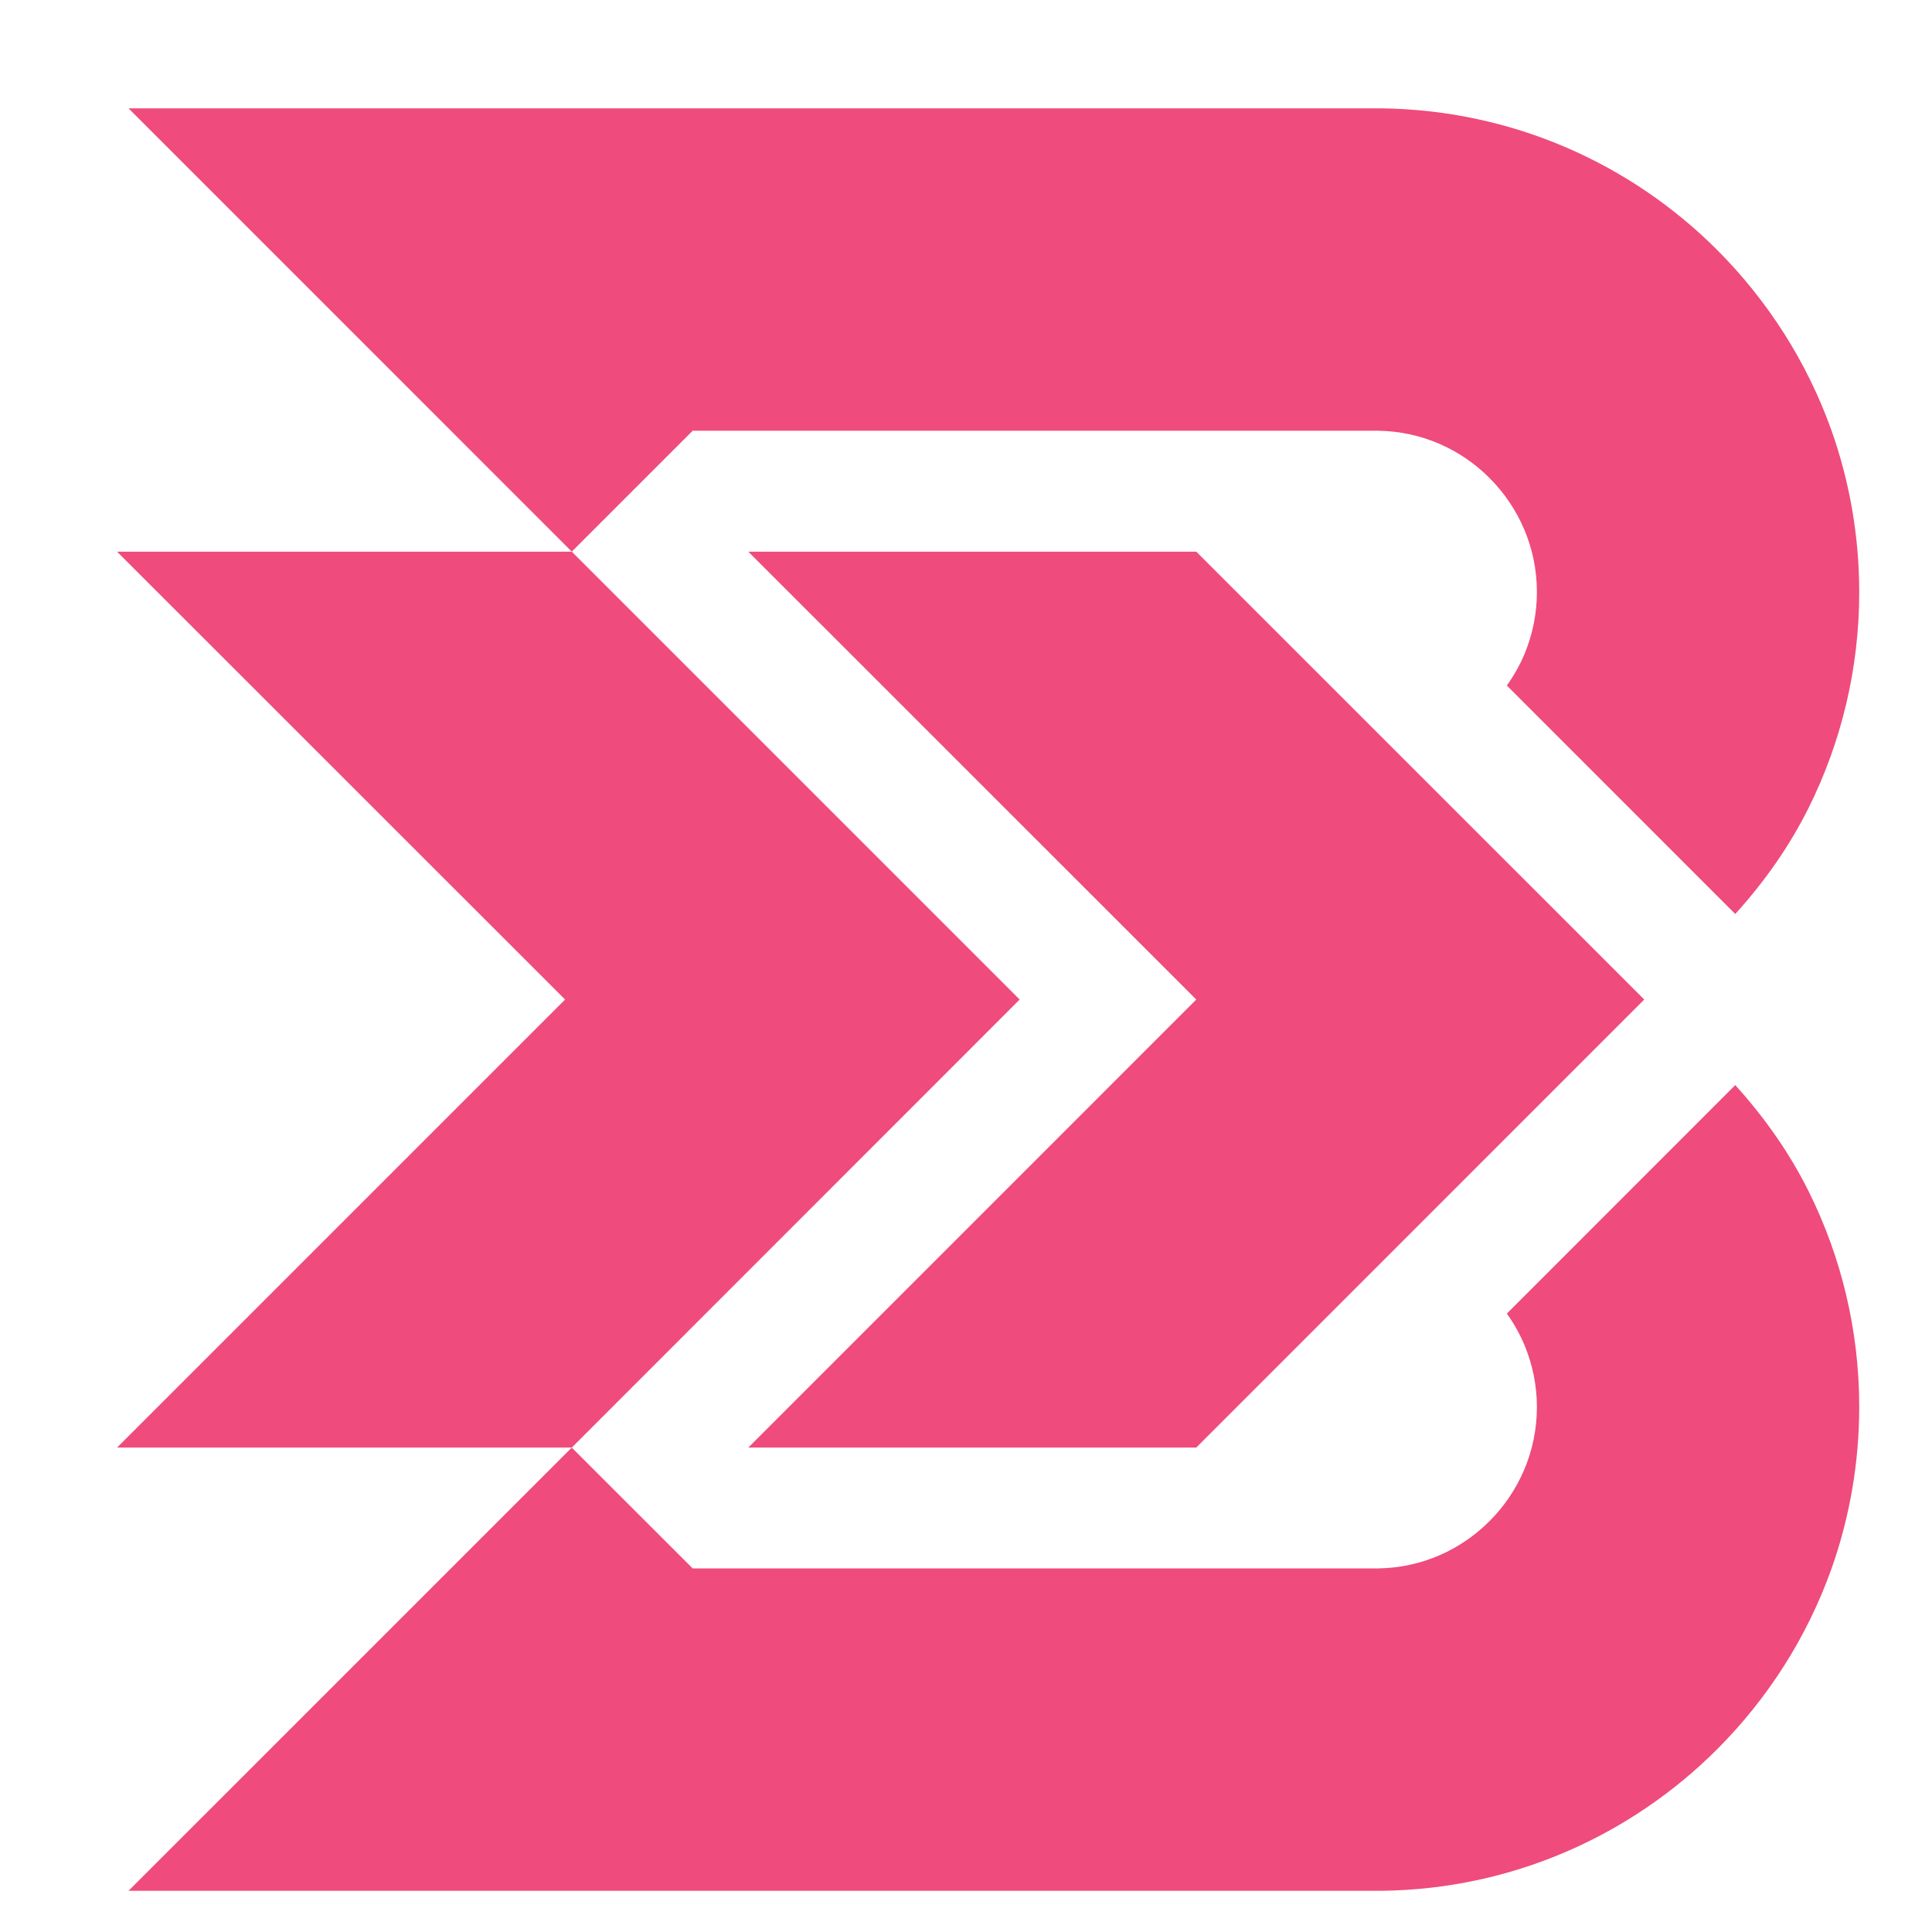
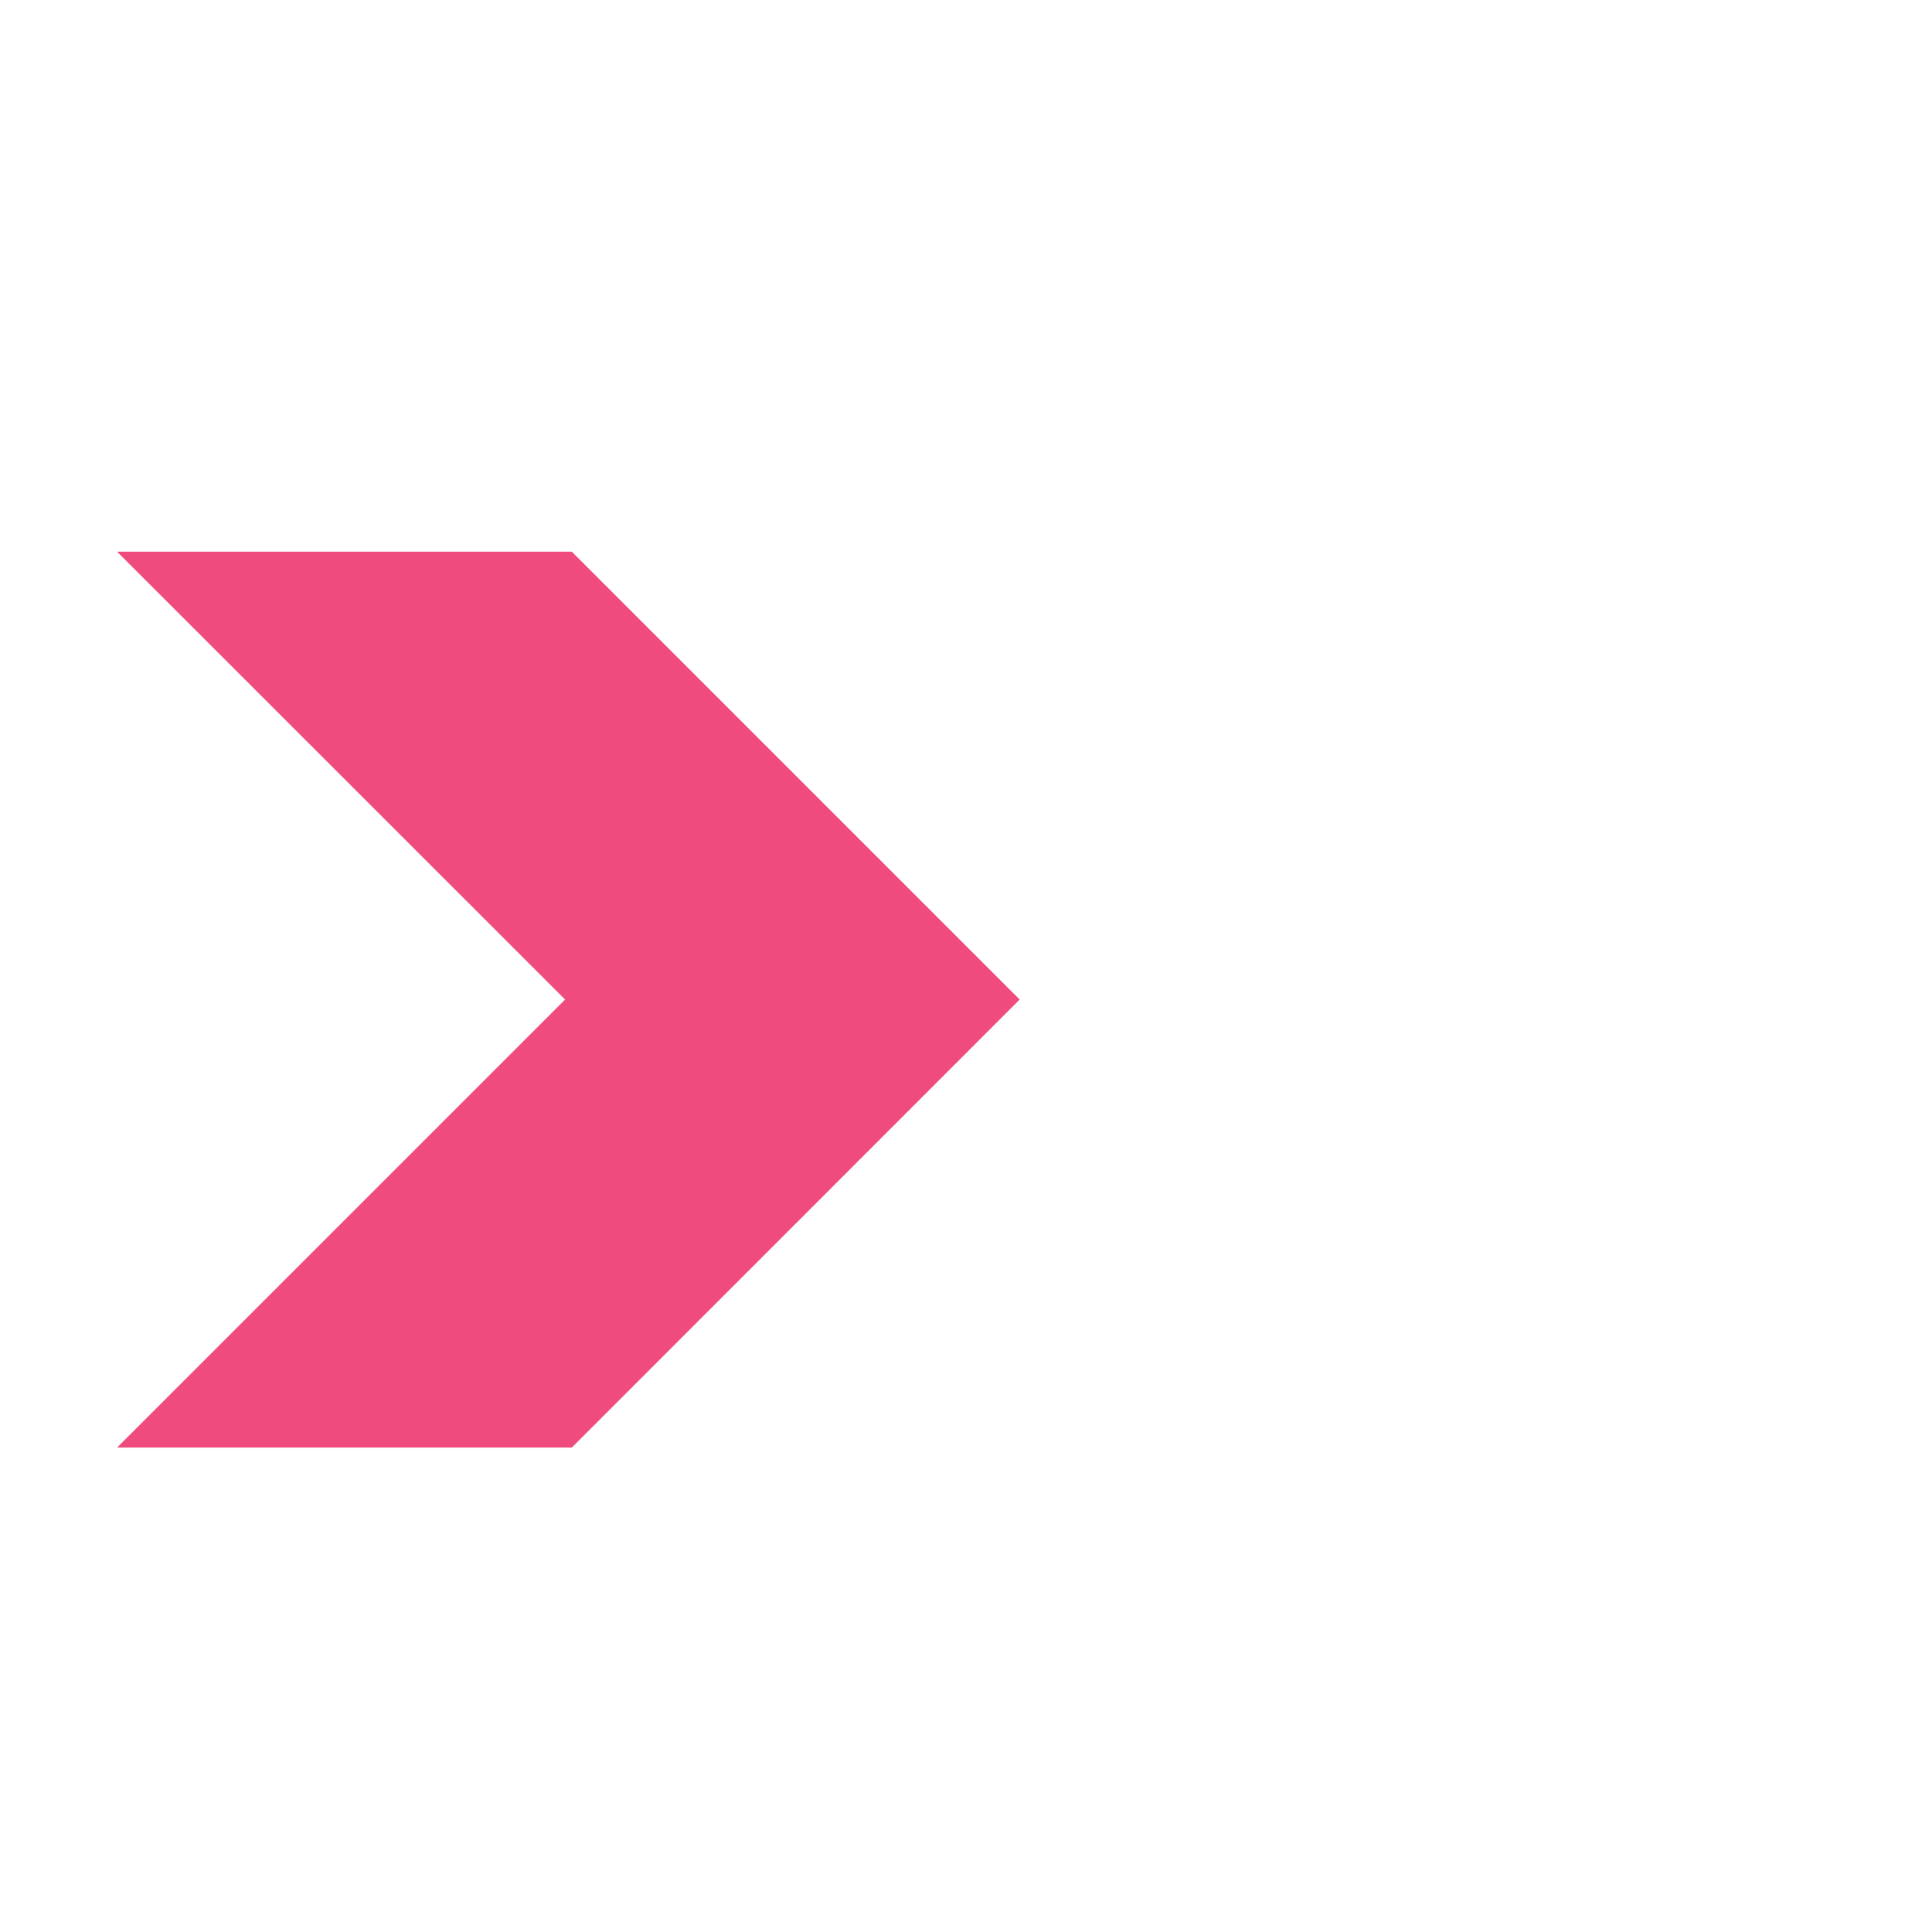
<svg xmlns="http://www.w3.org/2000/svg" version="1.1" id="Calque_1" x="0px" y="0px" width="36px" height="36px" viewBox="0 0 36 36" enable-background="new 0 0 36 36" xml:space="preserve">
  <g>
-     <path fill="#EF4B7C" d="M12.907,8.026h12.774c0.812,0.013,1.54,0.346,2.074,0.881c0.545,0.545,0.883,1.296,0.883,2.125   c0,0.4-0.08,0.79-0.23,1.152c-0.087,0.207-0.198,0.405-0.33,0.59l4.256,4.257c0.541-0.597,1.008-1.257,1.367-1.978   c0.615-1.234,0.943-2.608,0.943-4.015c0-1.056-0.182-2.07-0.515-3.013C33.674,6.747,32.939,5.602,32,4.661   c-1.605-1.608-3.815-2.611-6.256-2.642H2.395l8.259,8.26L12.907,8.026z" />
-     <path fill="#EF4B7C" d="M12.907,29.225h12.774c0.812-0.012,1.54-0.346,2.074-0.881c0.545-0.545,0.883-1.297,0.883-2.127   c0-0.396-0.08-0.787-0.23-1.15c-0.087-0.207-0.198-0.406-0.33-0.59l4.256-4.258c0.541,0.598,1.008,1.258,1.367,1.979   c0.615,1.234,0.943,2.607,0.943,4.014c0,1.057-0.182,2.072-0.515,3.014c-0.455,1.279-1.189,2.424-2.129,3.365   c-1.605,1.607-3.815,2.613-6.256,2.641H2.395l8.259-8.258L12.907,29.225z" />
    <polygon fill="#EF4B7C" points="10.655,10.28 2.182,10.28 10.53,18.625 2.182,26.973 10.655,26.973 19,18.625  " />
-     <polygon fill="#EF4B7C" points="22.291,10.28 13.944,10.28 22.291,18.625 13.944,26.973 22.291,26.973 30.638,18.625  " />
  </g>
</svg>